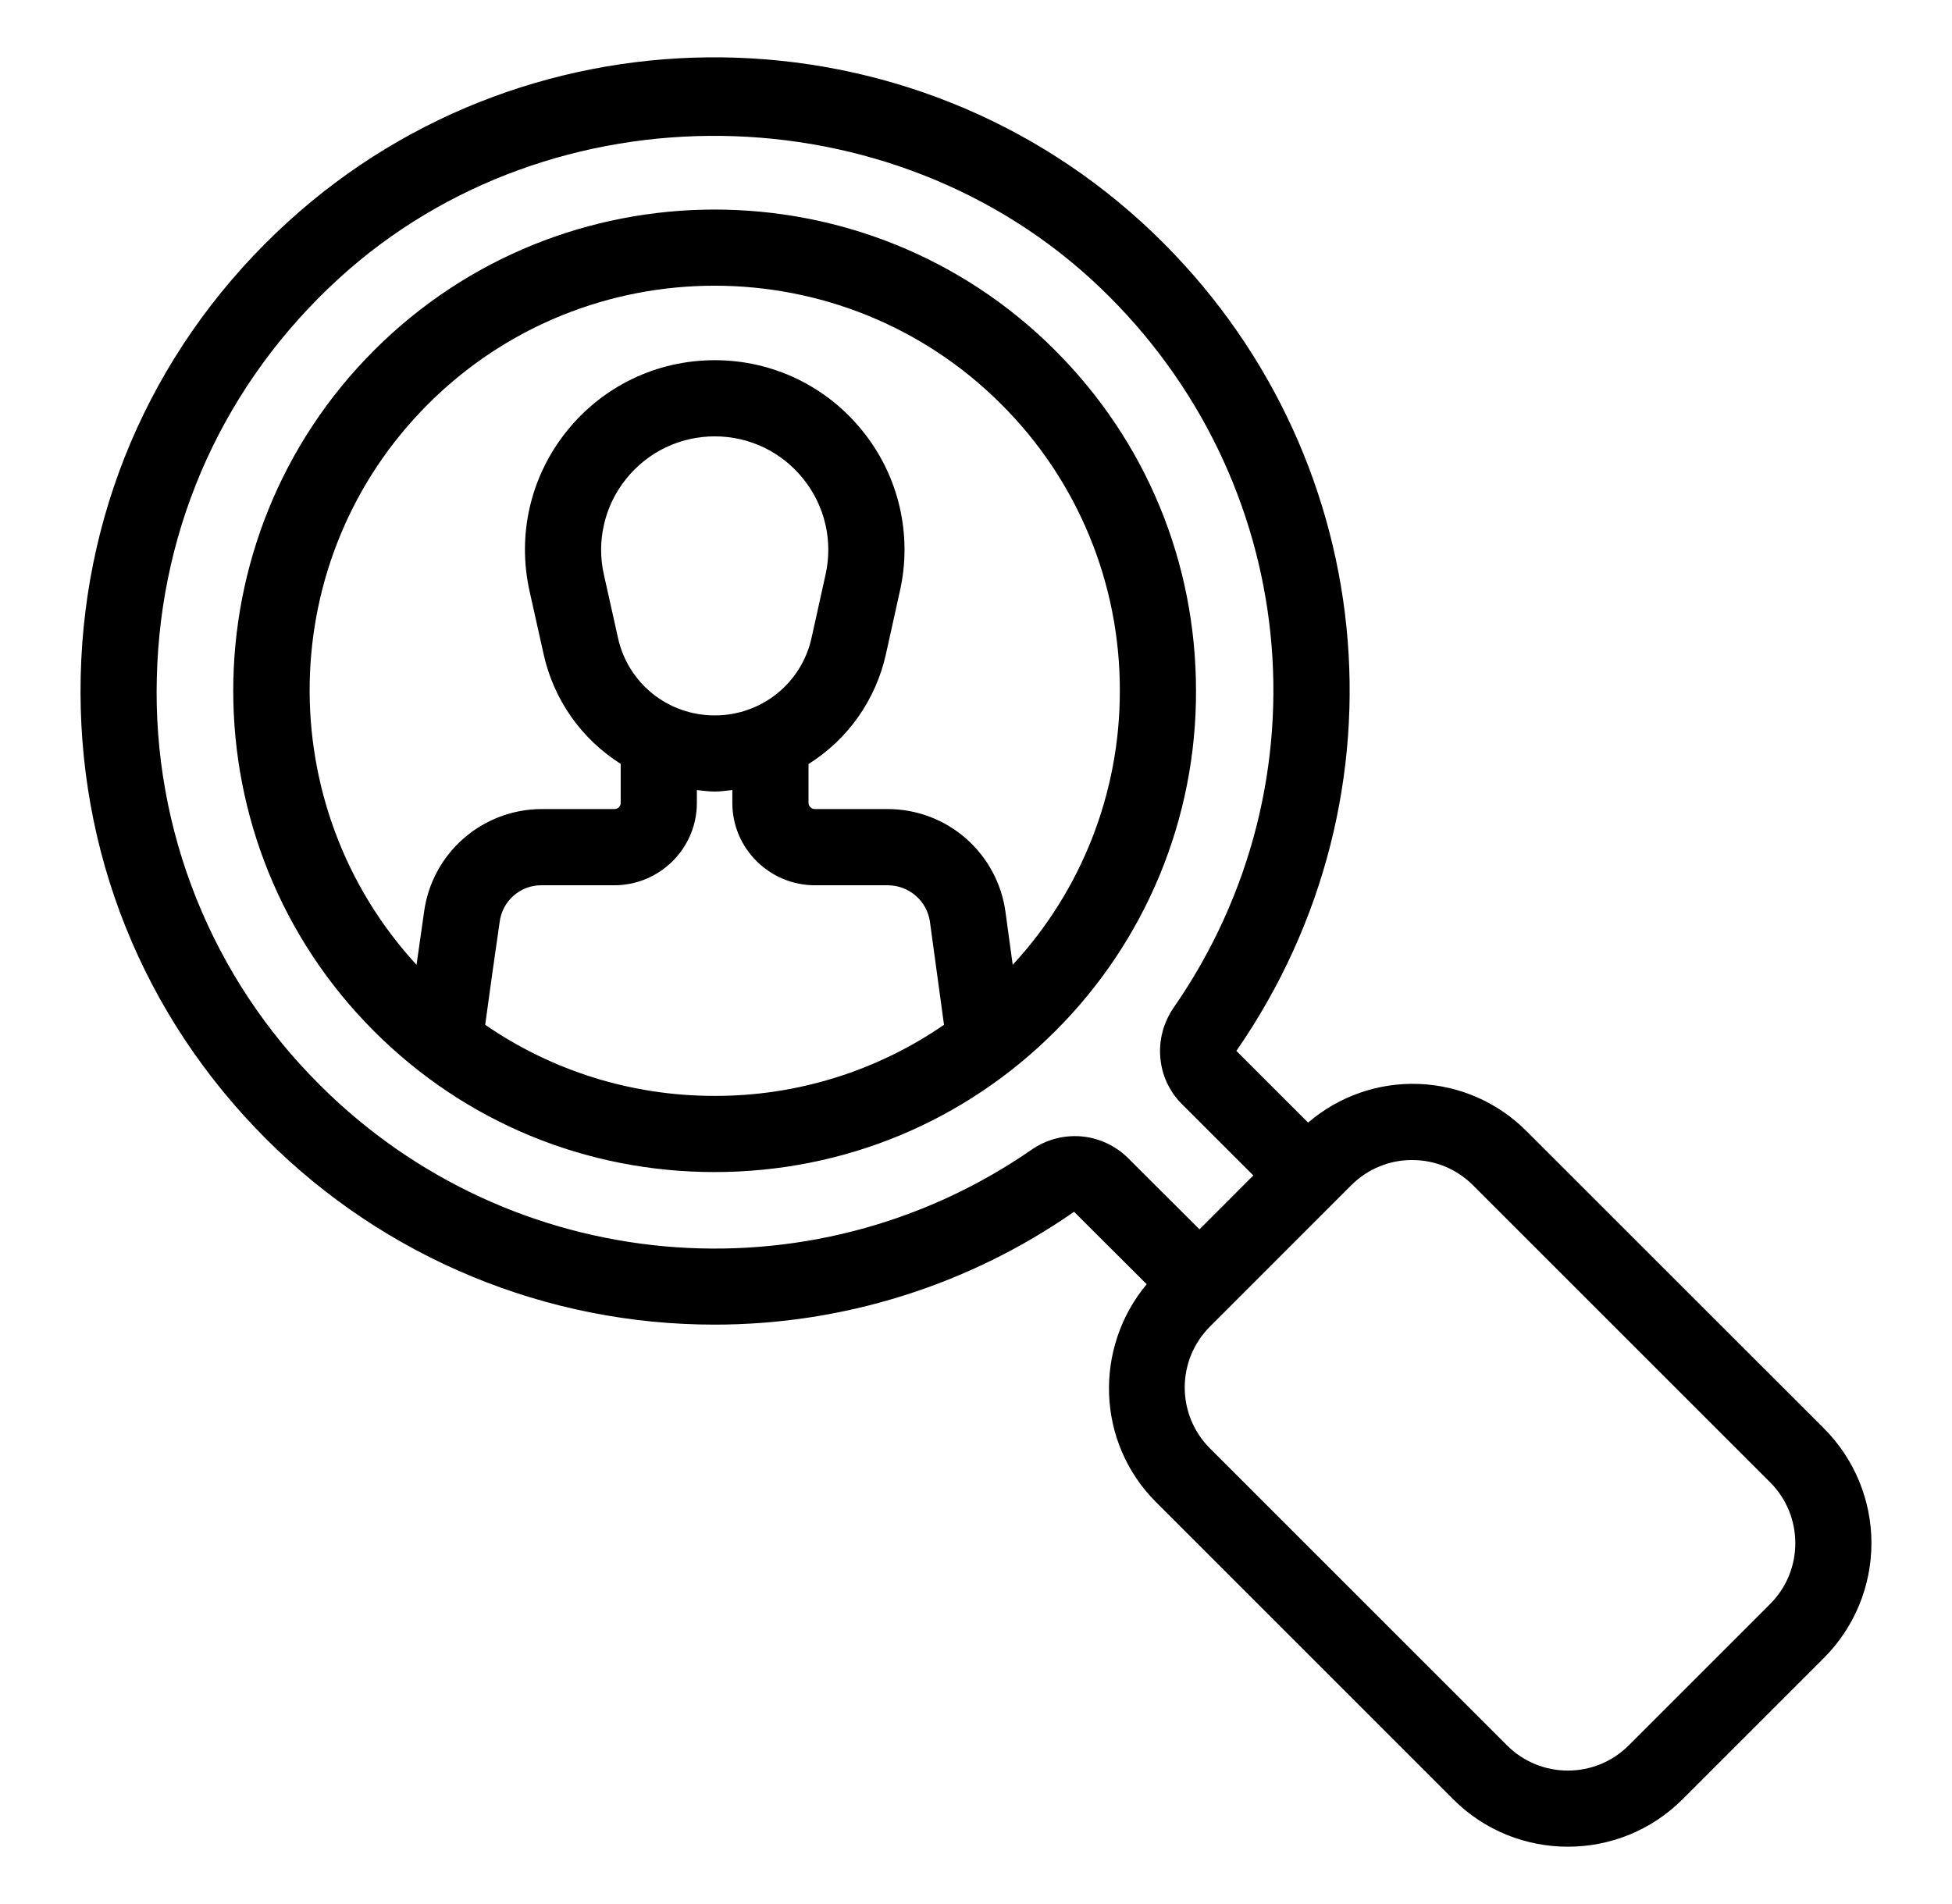
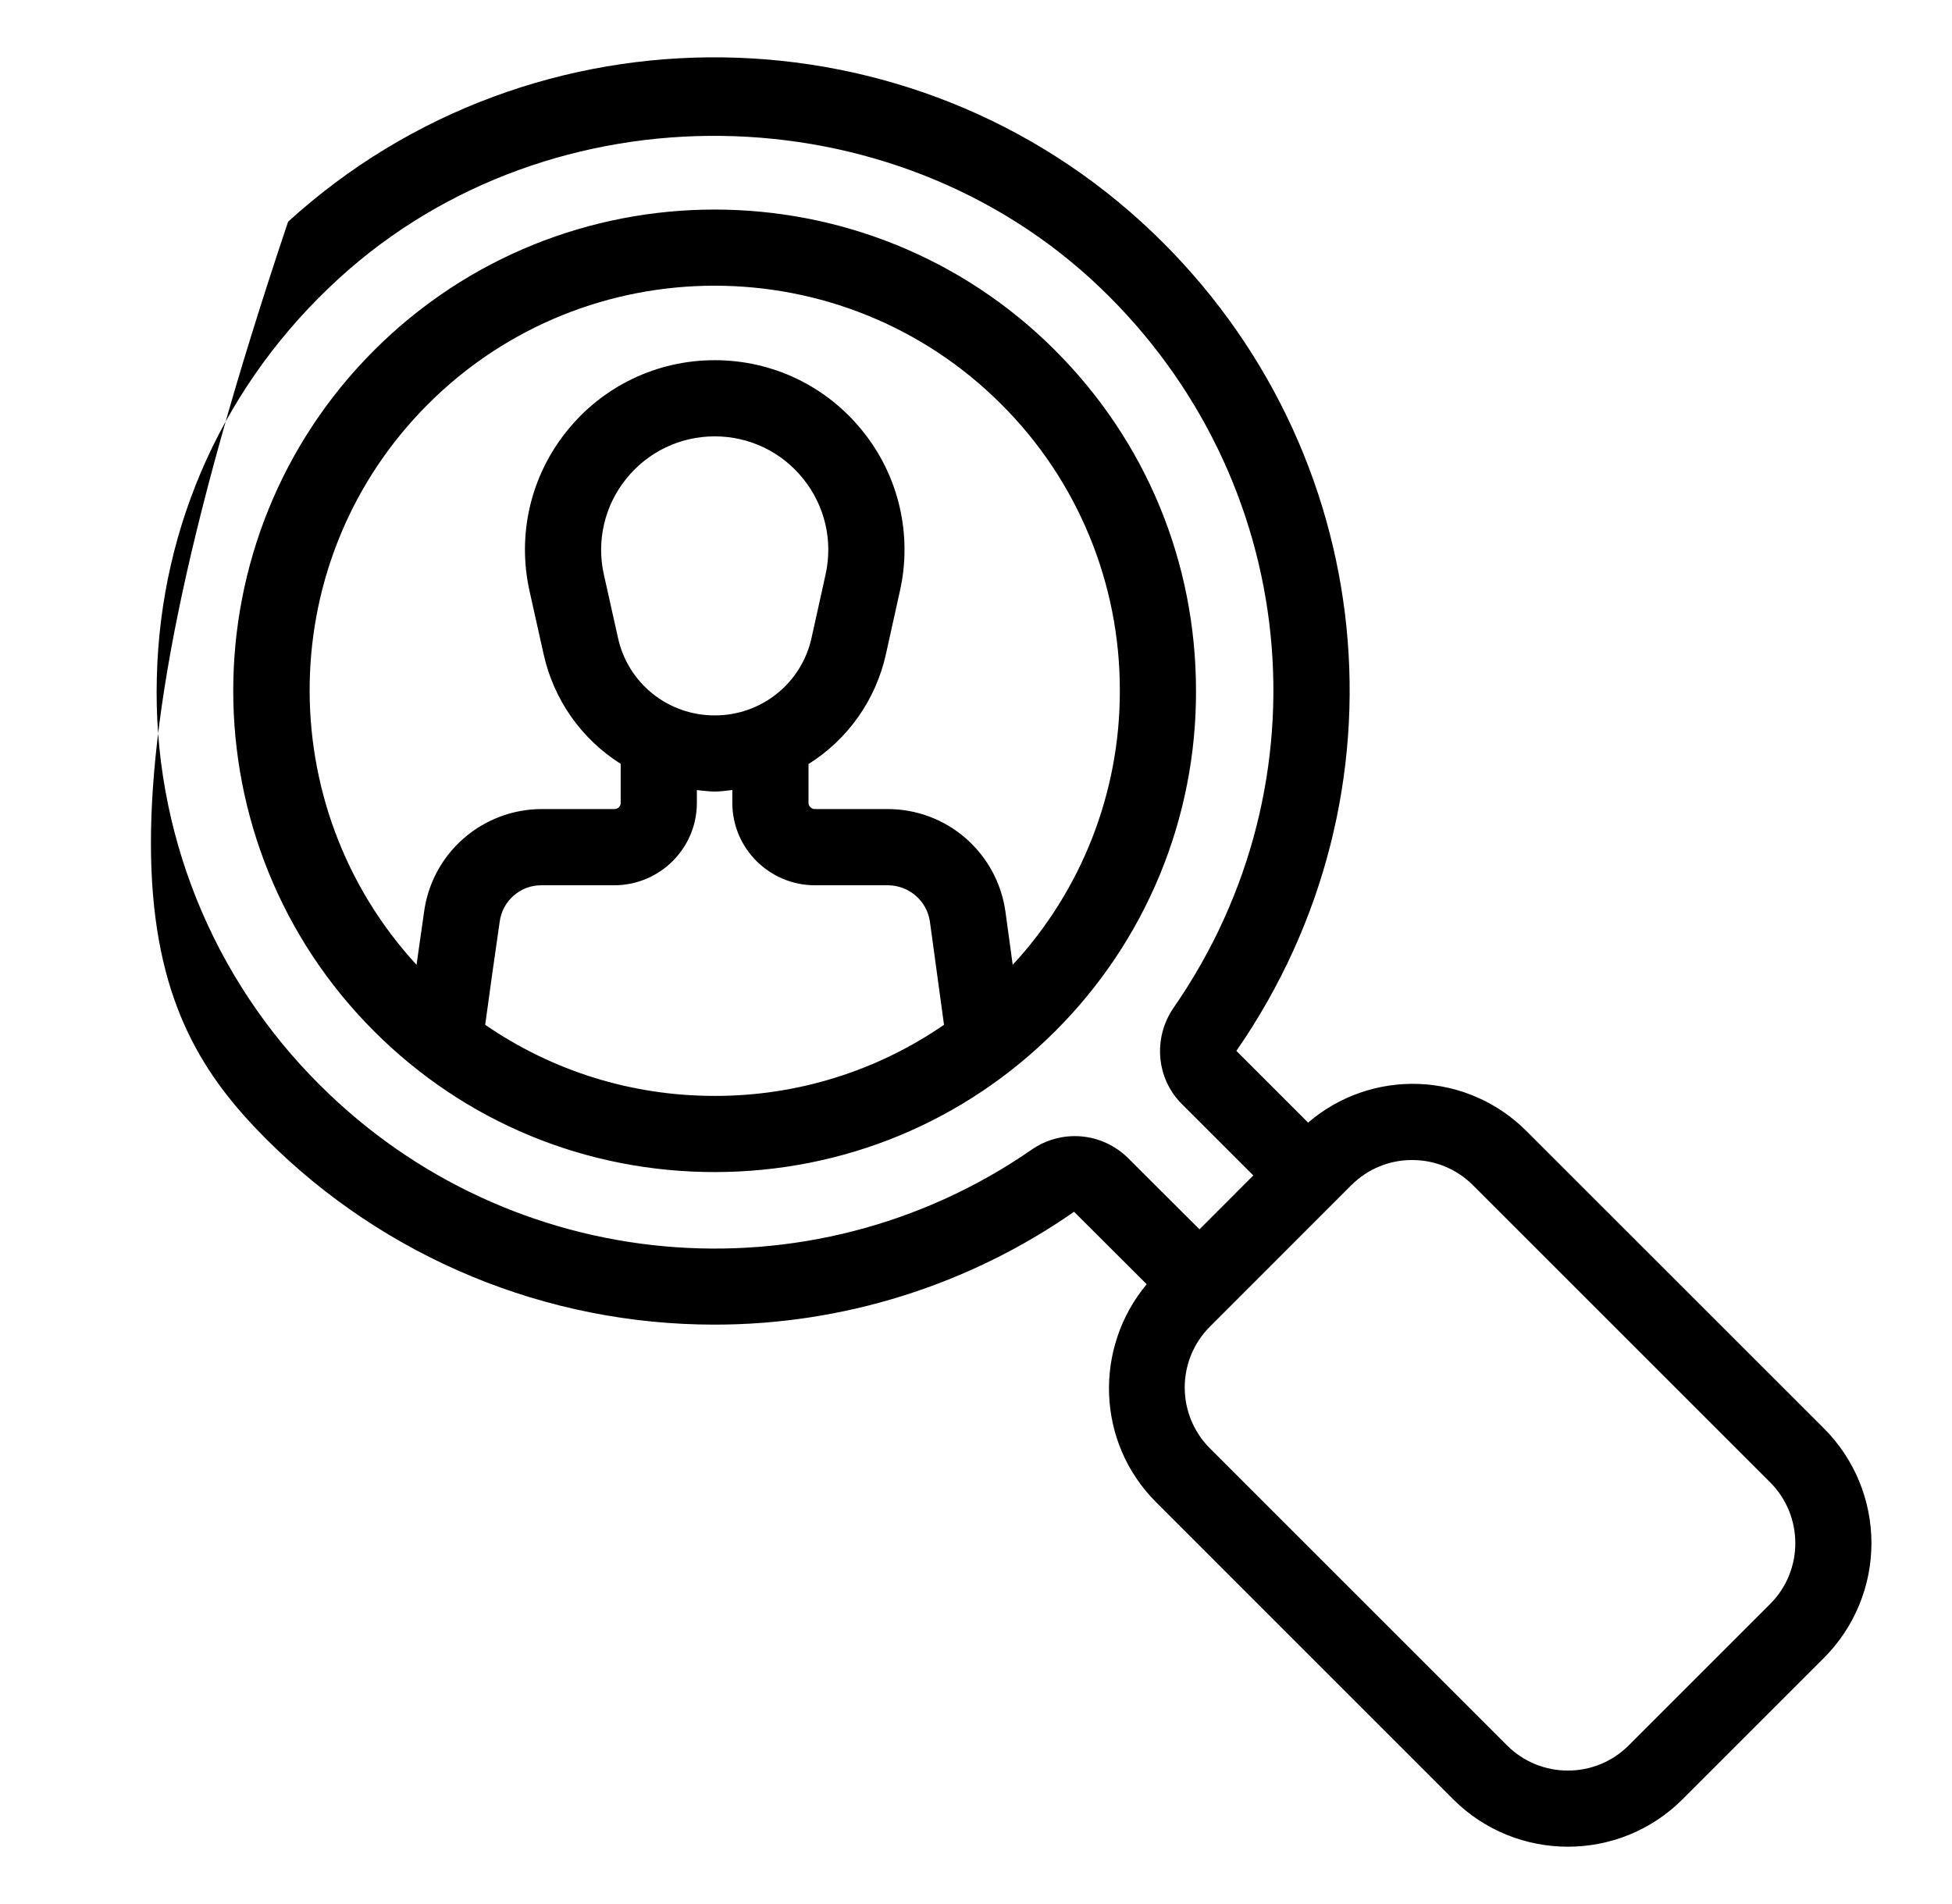
<svg xmlns="http://www.w3.org/2000/svg" width="41" height="40" viewBox="0 0 41 40" fill="none">
-   <path d="M22.162 7.36C18.219 3.417 11.802 3.416 7.857 7.36C3.913 11.304 3.913 17.721 7.857 21.664C9.765 23.573 12.306 24.623 15.009 24.623C17.713 24.623 20.255 23.572 22.162 21.665C23.103 20.727 23.85 19.613 24.358 18.385C24.866 17.157 25.125 15.841 25.121 14.513C25.121 11.808 24.07 9.268 22.162 7.361V7.36ZM10.191 21.529C10.286 20.828 10.397 20.041 10.495 19.368C10.522 19.154 10.626 18.958 10.788 18.816C10.95 18.674 11.158 18.596 11.373 18.598H12.902C13.858 18.598 14.637 17.822 14.637 16.869V16.598C14.762 16.61 14.886 16.629 15.013 16.629C15.138 16.629 15.259 16.61 15.382 16.597V16.869C15.382 17.822 16.161 18.598 17.118 18.598H18.646C19.093 18.598 19.474 18.928 19.533 19.369L19.828 21.529C18.411 22.506 16.73 23.027 15.009 23.023C13.261 23.023 11.597 22.497 10.191 21.529ZM15.013 15.029C14.539 15.031 14.078 14.87 13.708 14.574C13.338 14.277 13.081 13.863 12.98 13.399L12.684 12.071C12.605 11.722 12.607 11.36 12.688 11.012C12.769 10.664 12.927 10.338 13.152 10.06C13.606 9.493 14.286 9.167 15.013 9.167C15.74 9.167 16.419 9.493 16.873 10.061C17.328 10.629 17.498 11.361 17.34 12.072L17.046 13.399C16.945 13.863 16.688 14.277 16.317 14.574C15.947 14.87 15.487 15.031 15.013 15.029ZM21.271 20.269L21.119 19.157C21.037 18.559 20.742 18.011 20.287 17.613C19.833 17.216 19.25 16.997 18.646 16.997H17.118C17.046 16.997 16.982 16.938 16.982 16.869V16.051C17.392 15.794 17.747 15.457 18.026 15.062C18.304 14.666 18.502 14.22 18.607 13.747L18.901 12.419C19.033 11.837 19.031 11.232 18.896 10.65C18.761 10.069 18.497 9.525 18.122 9.06C17.362 8.111 16.228 7.567 15.013 7.567C13.797 7.567 12.663 8.111 11.903 9.059C11.143 10.007 10.858 11.233 11.123 12.419L11.419 13.747C11.524 14.218 11.72 14.664 11.998 15.059C12.276 15.454 12.629 15.79 13.037 16.047V16.869C13.037 16.942 12.978 16.997 12.902 16.997H11.373C10.773 16.999 10.193 17.217 9.74 17.612C9.287 18.006 8.992 18.551 8.909 19.146L8.749 20.269C5.681 16.933 5.753 11.726 8.989 8.492C10.649 6.831 12.829 6.002 15.009 6.002C17.19 6.002 19.371 6.832 21.03 8.492C21.823 9.281 22.451 10.219 22.878 11.252C23.306 12.286 23.524 13.394 23.521 14.512C23.525 16.646 22.721 18.703 21.271 20.269ZM38.313 30.011L32.068 23.768C31.468 23.162 30.66 22.806 29.808 22.772C28.956 22.738 28.122 23.028 27.476 23.584L25.969 22.077C29.71 16.677 28.975 9.45 24.221 4.894C19.185 0.067 11.203 -0.037 6.051 4.658C3.327 7.139 1.78 10.529 1.695 14.201C1.61 17.878 2.993 21.333 5.593 23.931C6.828 25.167 8.295 26.147 9.91 26.816C11.524 27.485 13.255 27.828 15.002 27.828C17.705 27.83 20.343 27.002 22.56 25.457L24.085 26.979C22.973 28.315 23.027 30.302 24.28 31.556L30.524 37.801C31.188 38.464 32.06 38.796 32.932 38.796C33.804 38.796 34.676 38.464 35.34 37.8L38.313 34.827C38.95 34.188 39.308 33.322 39.308 32.419C39.308 31.516 38.95 30.65 38.313 30.011ZM21.662 24.157C17.013 27.369 10.73 26.798 6.724 22.8C5.598 21.683 4.713 20.347 4.123 18.874C3.534 17.402 3.251 15.825 3.294 14.239C3.37 11.007 4.732 8.024 7.129 5.84C11.585 1.779 18.757 1.872 23.113 6.048C27.297 10.056 27.945 16.413 24.654 21.165C24.213 21.801 24.284 22.653 24.822 23.192L26.325 24.694L25.194 25.826L23.689 24.324C23.424 24.064 23.076 23.904 22.706 23.873C22.335 23.843 21.966 23.944 21.662 24.157ZM37.181 33.696L34.208 36.669C33.505 37.372 32.36 37.373 31.655 36.669L25.411 30.425C25.073 30.086 24.884 29.627 24.884 29.148C24.884 28.67 25.073 28.211 25.411 27.872L28.384 24.898C28.725 24.558 29.178 24.37 29.66 24.37C30.142 24.37 30.596 24.558 30.937 24.898L37.181 31.142C37.885 31.846 37.885 32.992 37.181 33.696Z" fill="black" />
+   <path d="M22.162 7.36C18.219 3.417 11.802 3.416 7.857 7.36C3.913 11.304 3.913 17.721 7.857 21.664C9.765 23.573 12.306 24.623 15.009 24.623C17.713 24.623 20.255 23.572 22.162 21.665C23.103 20.727 23.85 19.613 24.358 18.385C24.866 17.157 25.125 15.841 25.121 14.513C25.121 11.808 24.07 9.268 22.162 7.361V7.36ZM10.191 21.529C10.286 20.828 10.397 20.041 10.495 19.368C10.522 19.154 10.626 18.958 10.788 18.816C10.95 18.674 11.158 18.596 11.373 18.598H12.902C13.858 18.598 14.637 17.822 14.637 16.869V16.598C14.762 16.61 14.886 16.629 15.013 16.629C15.138 16.629 15.259 16.61 15.382 16.597V16.869C15.382 17.822 16.161 18.598 17.118 18.598H18.646C19.093 18.598 19.474 18.928 19.533 19.369L19.828 21.529C18.411 22.506 16.73 23.027 15.009 23.023C13.261 23.023 11.597 22.497 10.191 21.529ZM15.013 15.029C14.539 15.031 14.078 14.87 13.708 14.574C13.338 14.277 13.081 13.863 12.98 13.399L12.684 12.071C12.605 11.722 12.607 11.36 12.688 11.012C12.769 10.664 12.927 10.338 13.152 10.06C13.606 9.493 14.286 9.167 15.013 9.167C15.74 9.167 16.419 9.493 16.873 10.061C17.328 10.629 17.498 11.361 17.34 12.072L17.046 13.399C16.945 13.863 16.688 14.277 16.317 14.574C15.947 14.87 15.487 15.031 15.013 15.029ZM21.271 20.269L21.119 19.157C21.037 18.559 20.742 18.011 20.287 17.613C19.833 17.216 19.25 16.997 18.646 16.997H17.118C17.046 16.997 16.982 16.938 16.982 16.869V16.051C17.392 15.794 17.747 15.457 18.026 15.062C18.304 14.666 18.502 14.22 18.607 13.747L18.901 12.419C19.033 11.837 19.031 11.232 18.896 10.65C18.761 10.069 18.497 9.525 18.122 9.06C17.362 8.111 16.228 7.567 15.013 7.567C13.797 7.567 12.663 8.111 11.903 9.059C11.143 10.007 10.858 11.233 11.123 12.419L11.419 13.747C11.524 14.218 11.72 14.664 11.998 15.059C12.276 15.454 12.629 15.79 13.037 16.047V16.869C13.037 16.942 12.978 16.997 12.902 16.997H11.373C10.773 16.999 10.193 17.217 9.74 17.612C9.287 18.006 8.992 18.551 8.909 19.146L8.749 20.269C5.681 16.933 5.753 11.726 8.989 8.492C10.649 6.831 12.829 6.002 15.009 6.002C17.19 6.002 19.371 6.832 21.03 8.492C21.823 9.281 22.451 10.219 22.878 11.252C23.306 12.286 23.524 13.394 23.521 14.512C23.525 16.646 22.721 18.703 21.271 20.269ZM38.313 30.011L32.068 23.768C31.468 23.162 30.66 22.806 29.808 22.772C28.956 22.738 28.122 23.028 27.476 23.584L25.969 22.077C29.71 16.677 28.975 9.45 24.221 4.894C19.185 0.067 11.203 -0.037 6.051 4.658C1.61 17.878 2.993 21.333 5.593 23.931C6.828 25.167 8.295 26.147 9.91 26.816C11.524 27.485 13.255 27.828 15.002 27.828C17.705 27.83 20.343 27.002 22.56 25.457L24.085 26.979C22.973 28.315 23.027 30.302 24.28 31.556L30.524 37.801C31.188 38.464 32.06 38.796 32.932 38.796C33.804 38.796 34.676 38.464 35.34 37.8L38.313 34.827C38.95 34.188 39.308 33.322 39.308 32.419C39.308 31.516 38.95 30.65 38.313 30.011ZM21.662 24.157C17.013 27.369 10.73 26.798 6.724 22.8C5.598 21.683 4.713 20.347 4.123 18.874C3.534 17.402 3.251 15.825 3.294 14.239C3.37 11.007 4.732 8.024 7.129 5.84C11.585 1.779 18.757 1.872 23.113 6.048C27.297 10.056 27.945 16.413 24.654 21.165C24.213 21.801 24.284 22.653 24.822 23.192L26.325 24.694L25.194 25.826L23.689 24.324C23.424 24.064 23.076 23.904 22.706 23.873C22.335 23.843 21.966 23.944 21.662 24.157ZM37.181 33.696L34.208 36.669C33.505 37.372 32.36 37.373 31.655 36.669L25.411 30.425C25.073 30.086 24.884 29.627 24.884 29.148C24.884 28.67 25.073 28.211 25.411 27.872L28.384 24.898C28.725 24.558 29.178 24.37 29.66 24.37C30.142 24.37 30.596 24.558 30.937 24.898L37.181 31.142C37.885 31.846 37.885 32.992 37.181 33.696Z" fill="black" />
</svg>